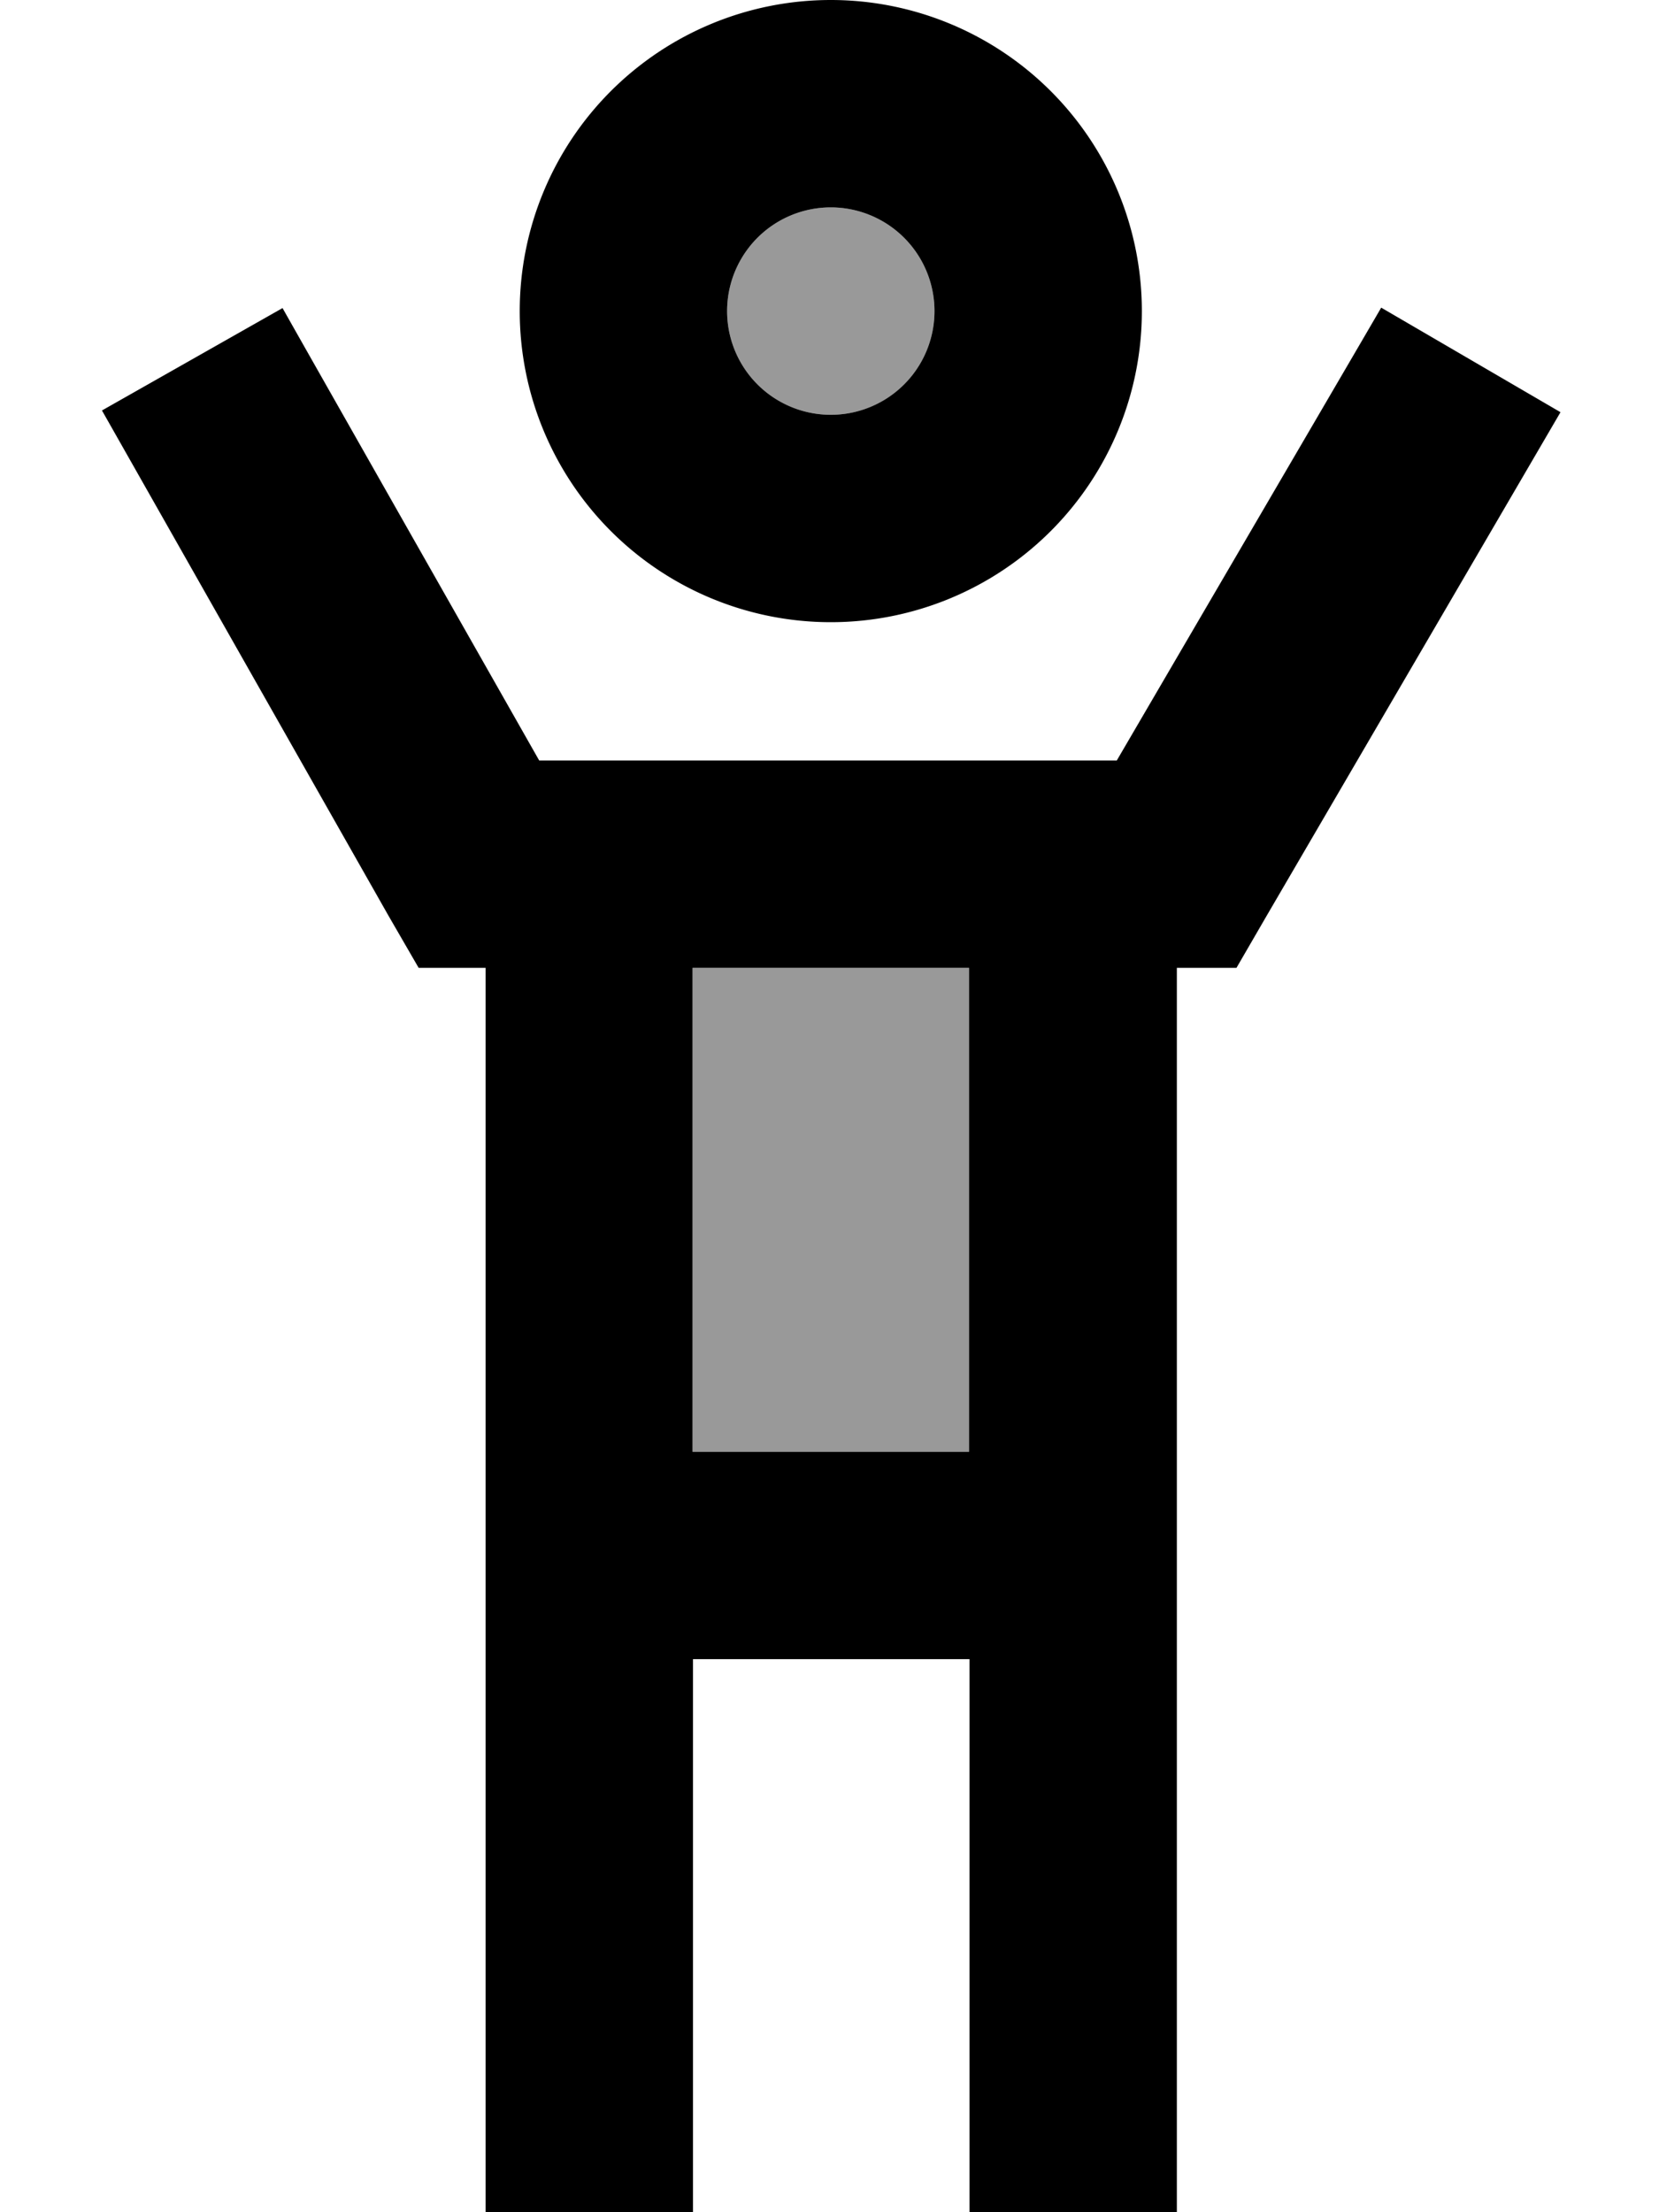
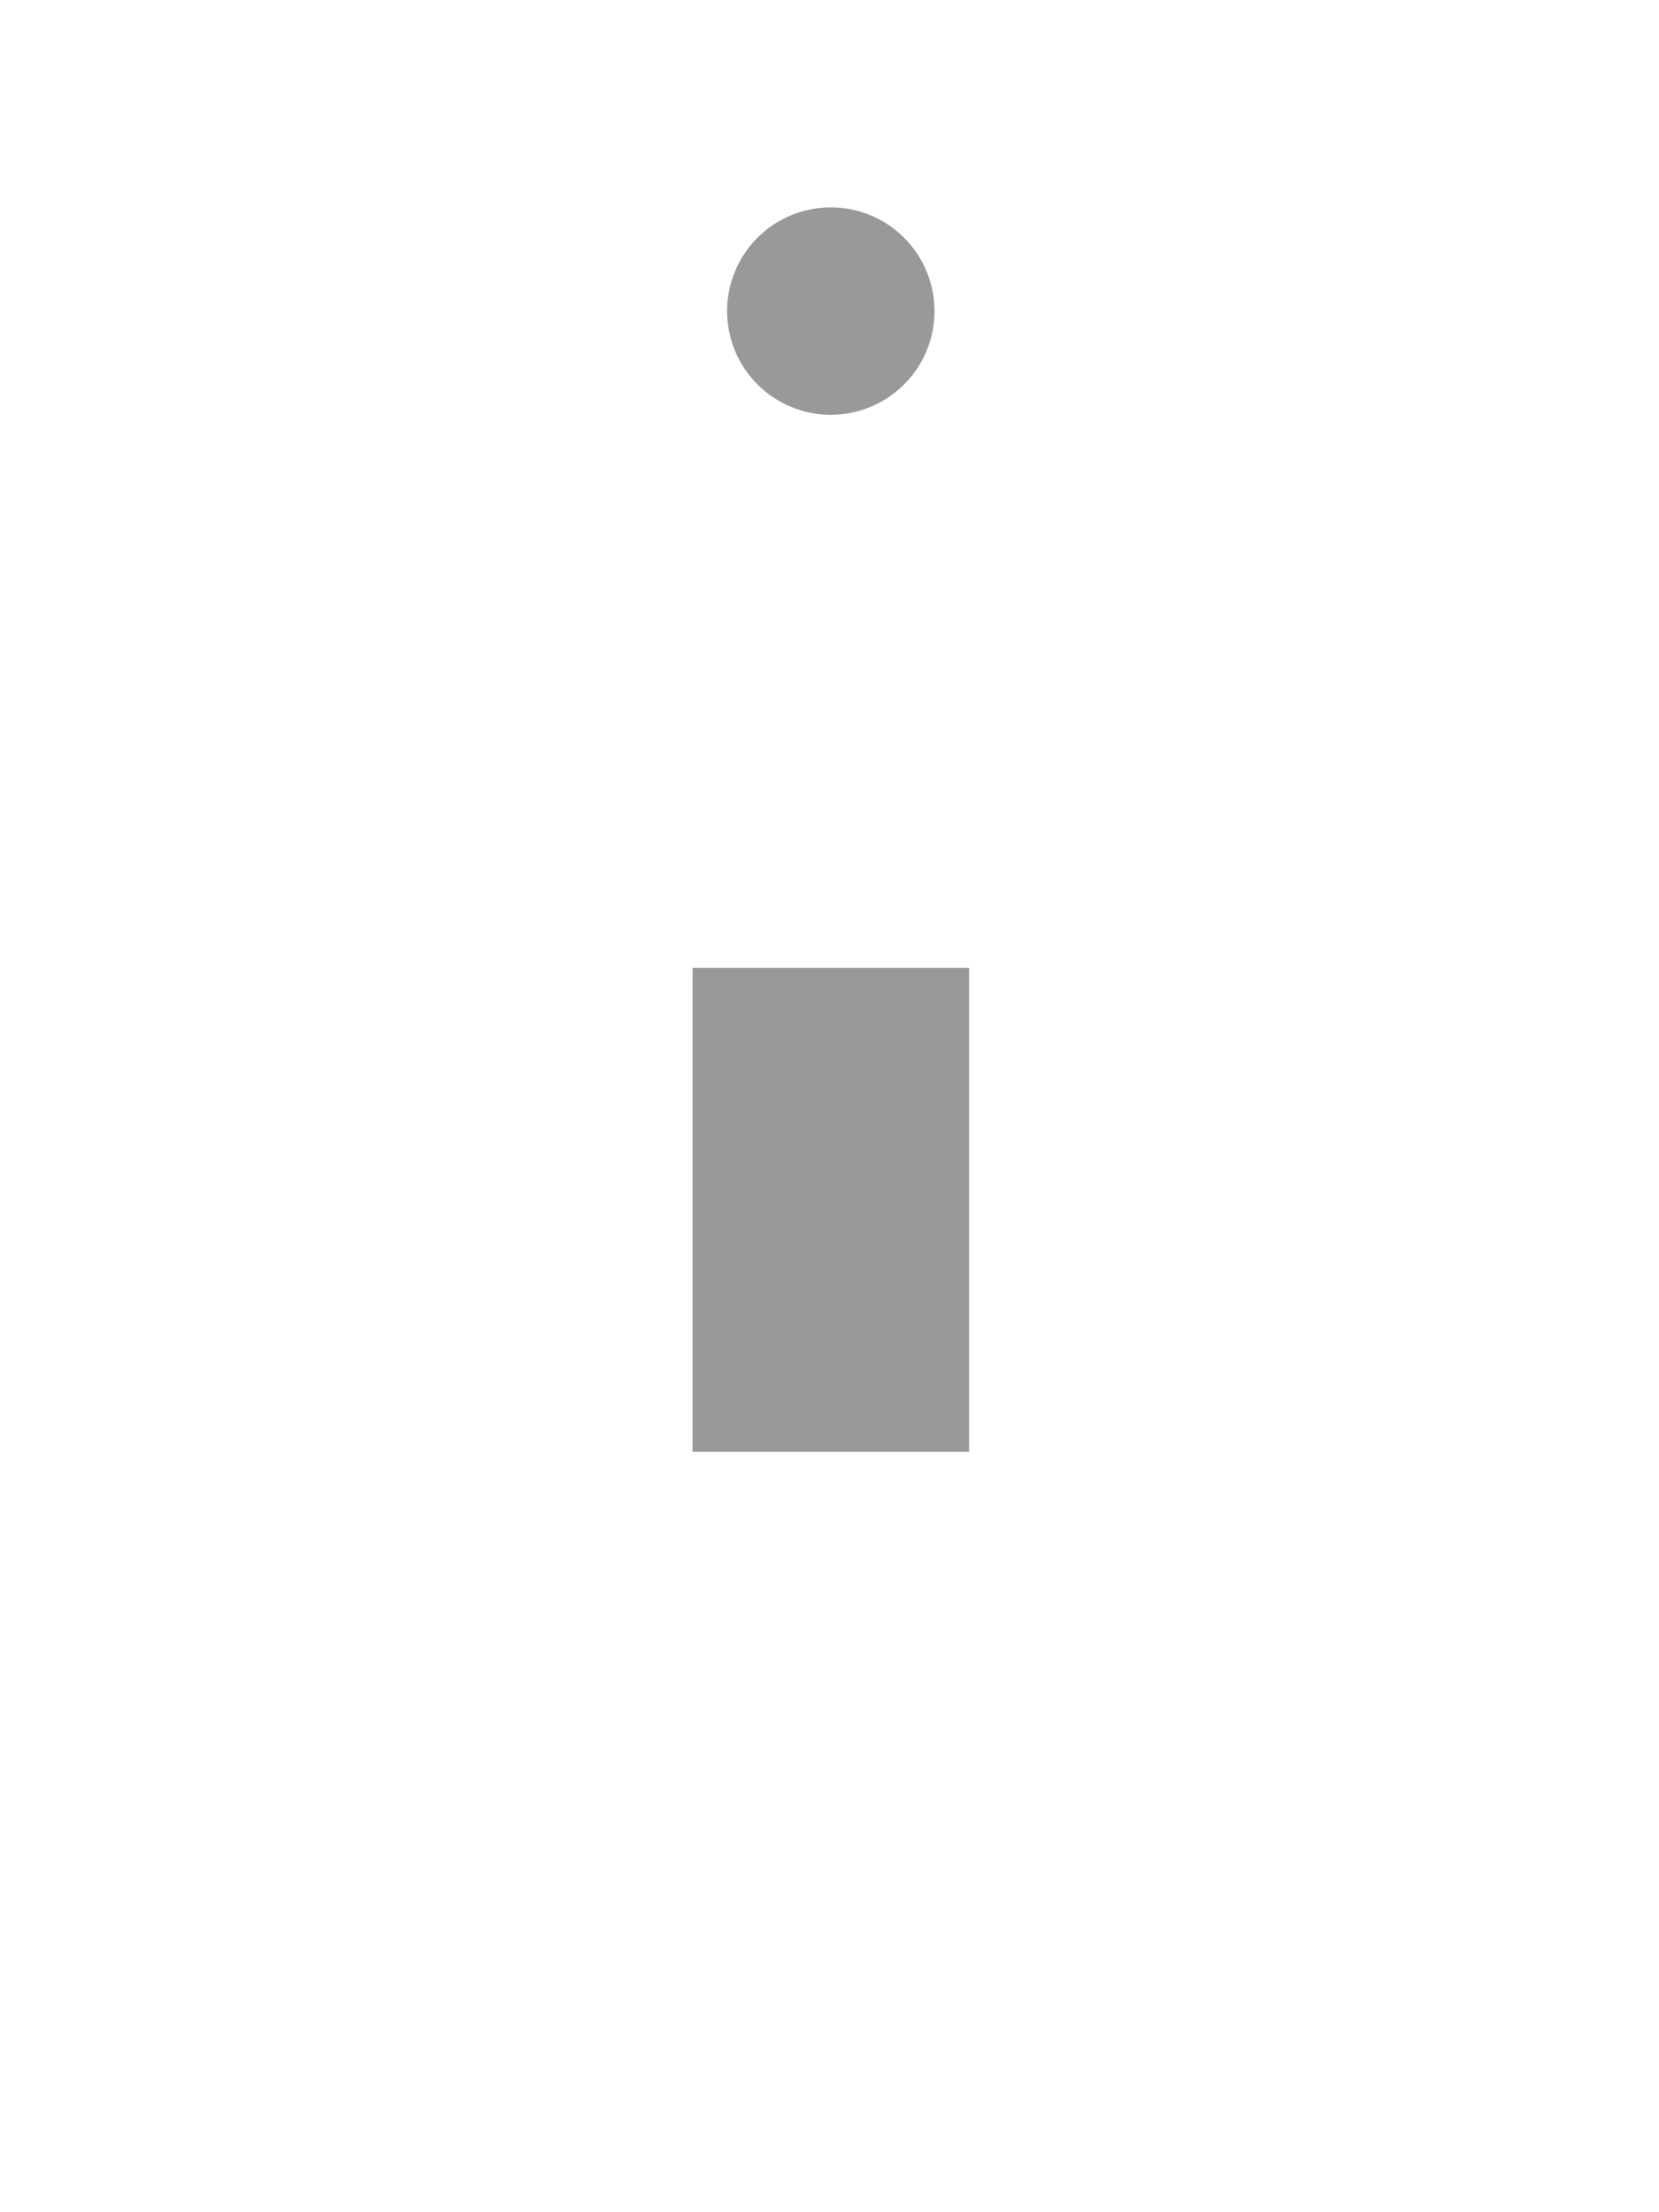
<svg xmlns="http://www.w3.org/2000/svg" viewBox="0 0 384 512">
  <path style="fill:currentColor;opacity:.4" d="M160.3 224l0 112 64 0 0-112-64 0zm8-152a24 24 0 1 0 48 0 24 24 0 1 0 -48 0z" />
-   <path style="fill:currentColor;opacity:1" d="M192.3 48a24 24 0 1 1 0 48 24 24 0 1 1 0-48zm0 96a72 72 0 1 0 0-144 72 72 0 1 0 0 144zM96.9 224l15.5 0 0 288 48 0 0-128 64 0 0 128 48 0 0-288 13.8 0 6.9-11.9c44.7-76.6 67.4-115.5 68.1-116.7L319.7 71.2c-1.9 3.3-22.3 38.2-61.2 104.8l-133.7 0C87.1 109.6 67.3 74.7 65.4 71.3L23.6 95c.8 1.4 22.9 40.4 66.3 116.9L96.9 224zM224.3 336l-64 0 0-112 64 0 0 112z" />
</svg>